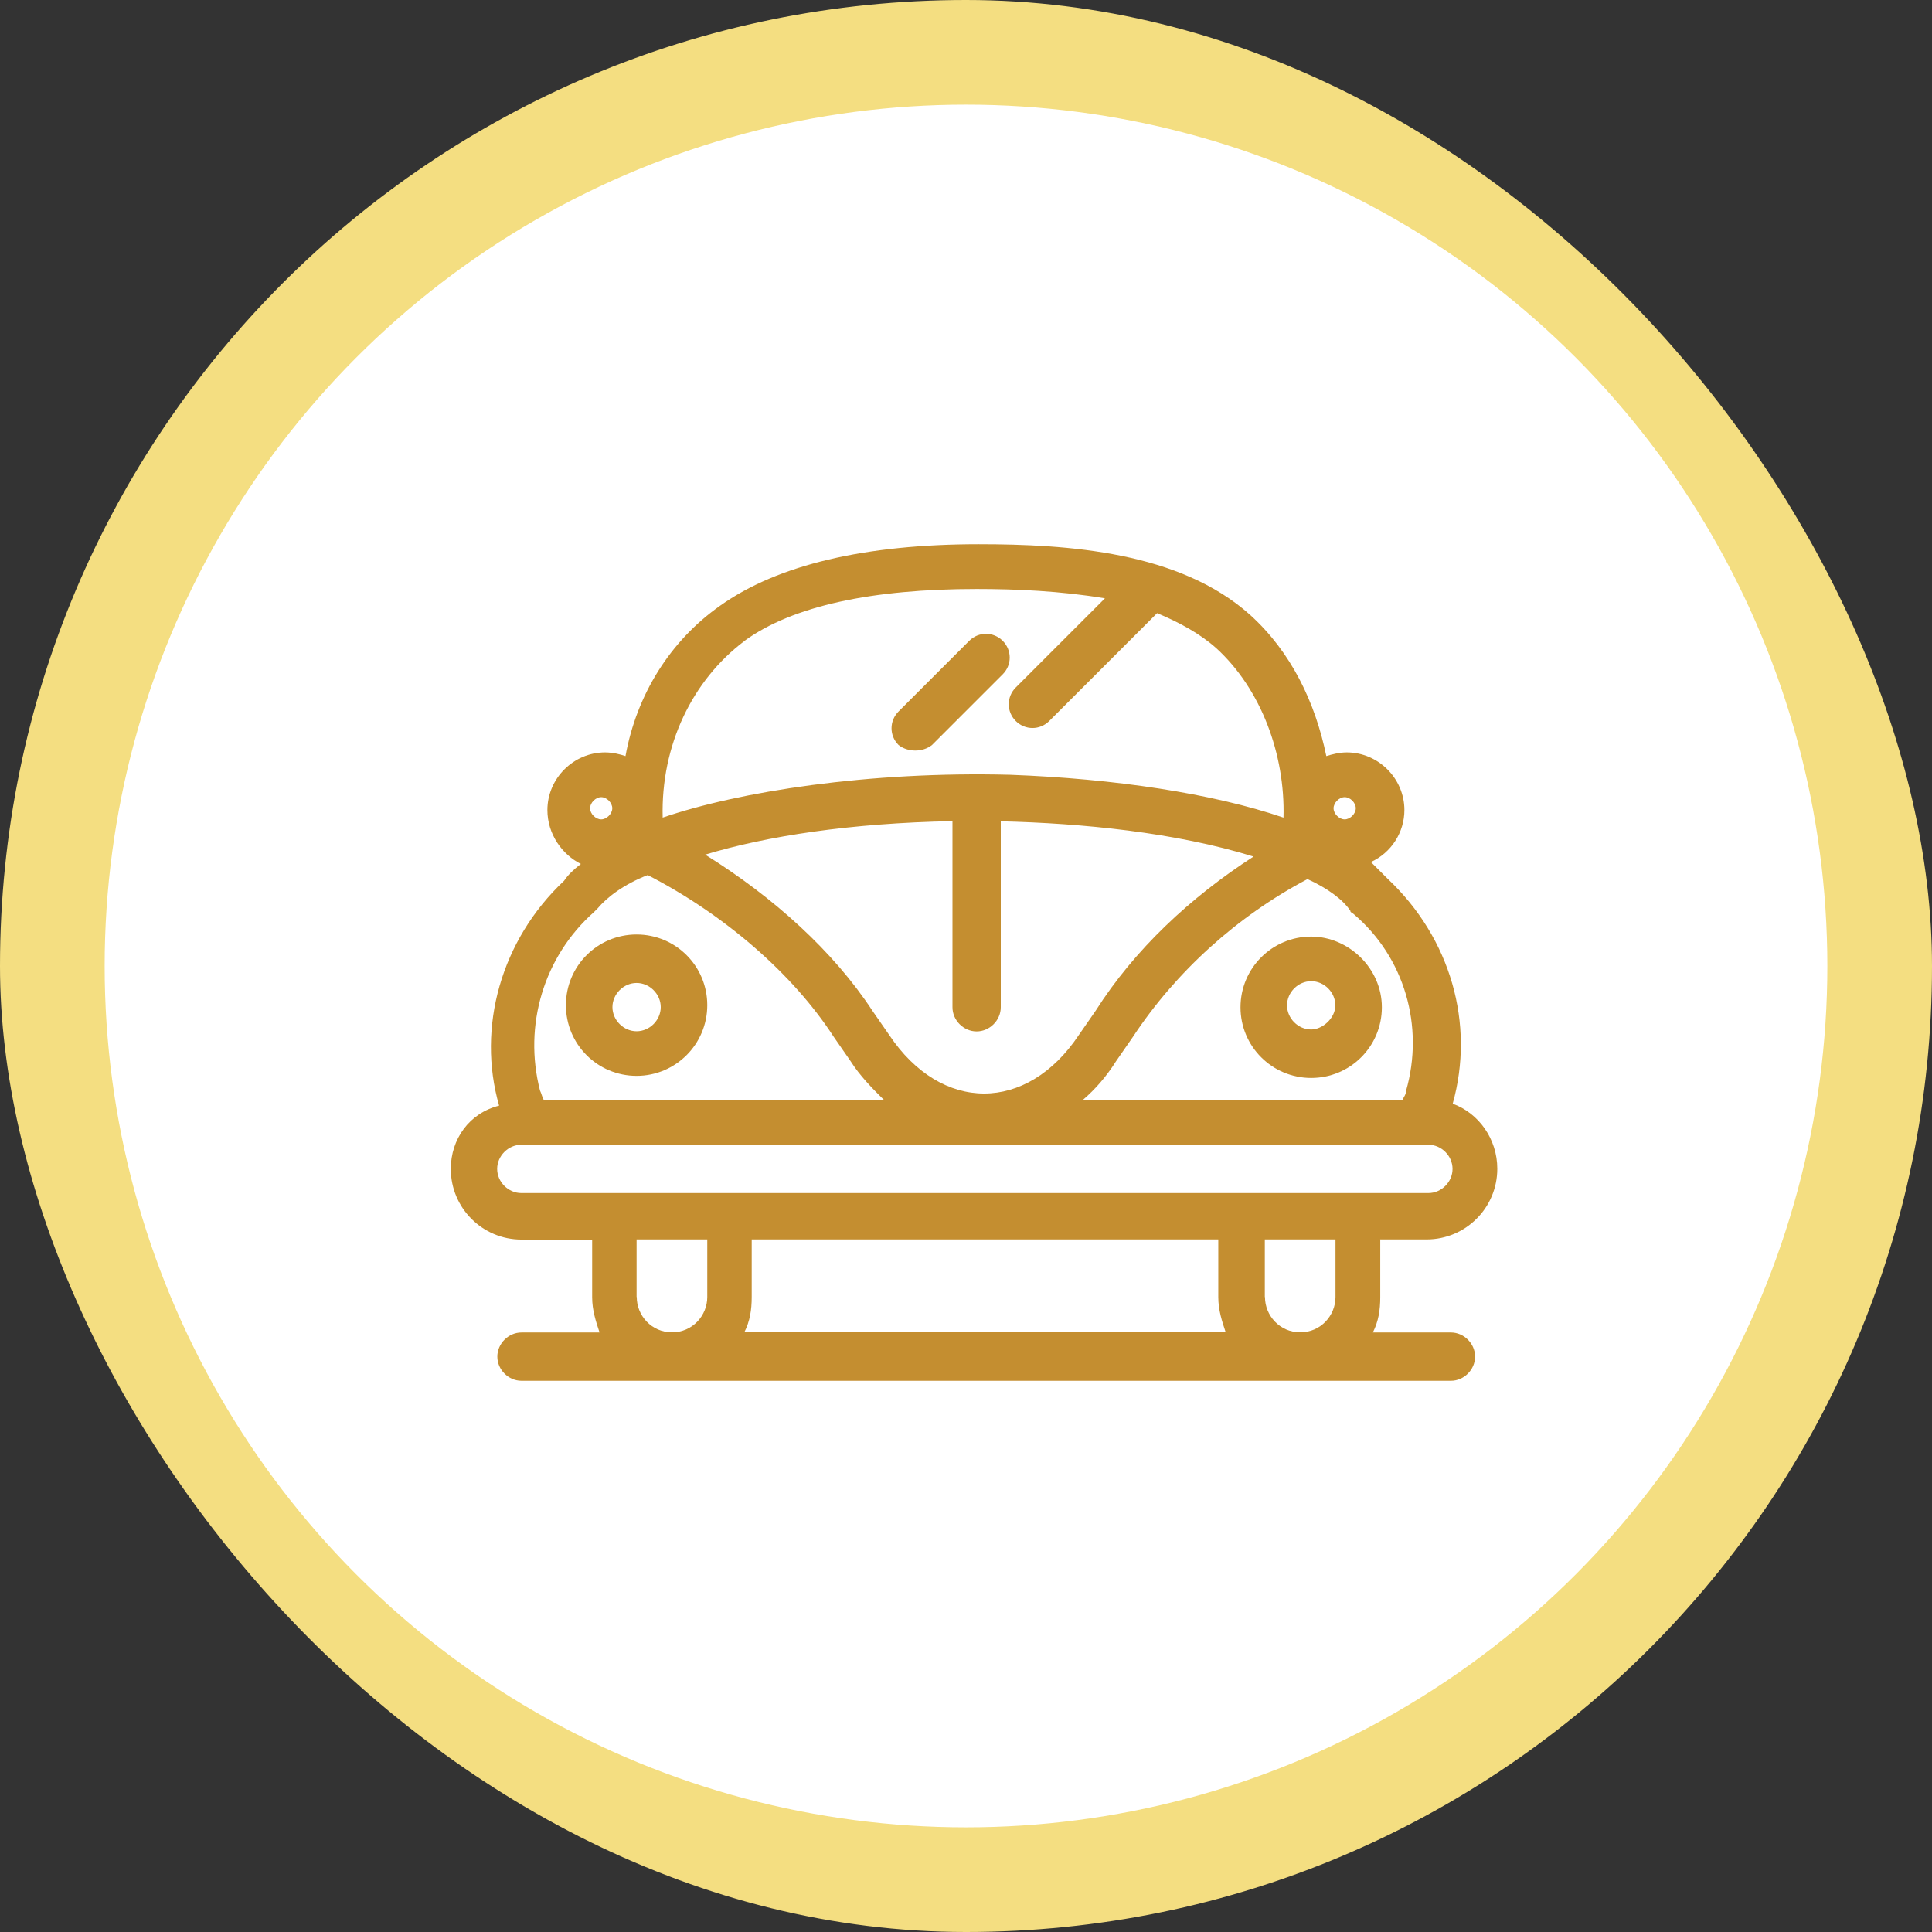
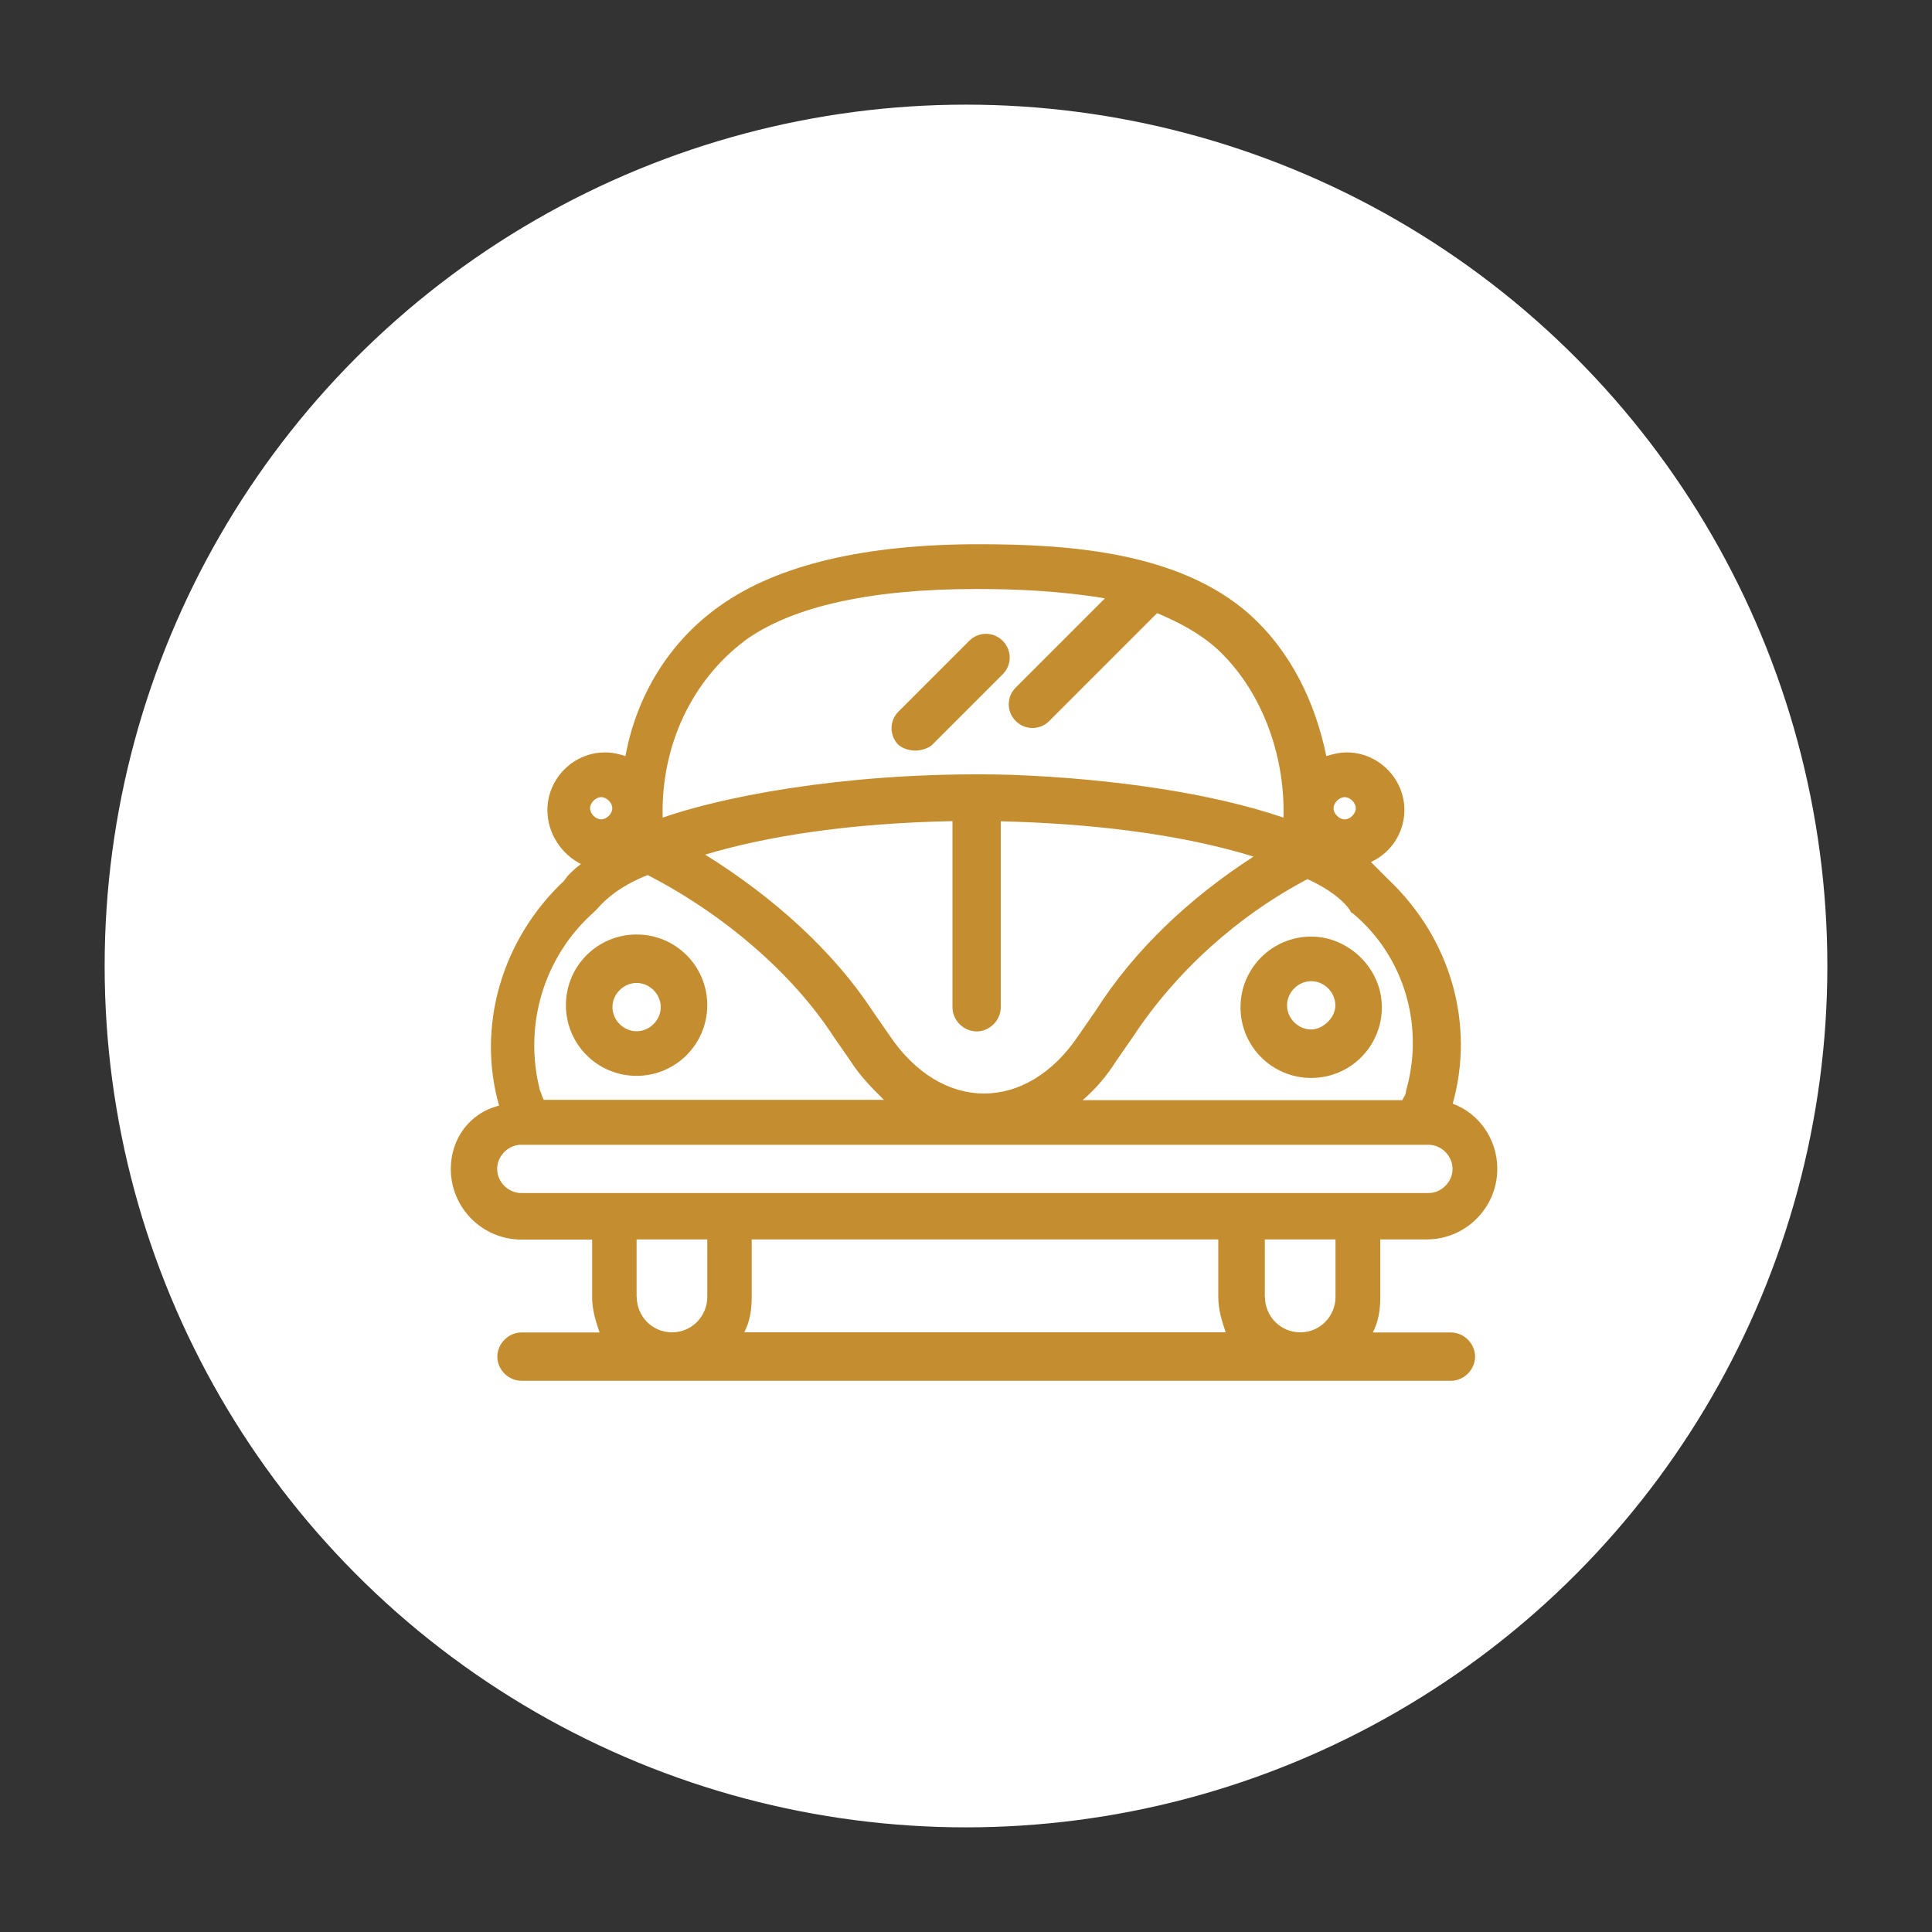
<svg xmlns="http://www.w3.org/2000/svg" width="120" height="120" viewBox="0 0 120 120" fill="none">
  <rect x="0" y="0" width="120" height="120" fill="#333333" stroke="none" />
-   <rect width="120" height="120" rx="60" fill="#F4DE81" />
  <circle cx="60" cy="60" r="53.5" fill="white" />
  <path d="M39.54 66.823C41.96 66.823 43.93 64.863 43.93 62.433C43.93 60.003 41.97 58.043 39.54 58.043C37.11 58.043 35.15 60.003 35.15 62.433C35.15 64.863 37.11 66.823 39.54 66.823ZM39.54 61.053C40.35 61.053 41.04 61.743 41.04 62.553C41.04 63.363 40.35 64.053 39.54 64.053C38.73 64.053 38.04 63.363 38.04 62.553C38.04 61.743 38.73 61.053 39.54 61.053Z" fill="#C48E30" />
  <path d="M81.44 58.173C79.02 58.173 77.05 60.133 77.05 62.563C77.05 64.993 79.01 66.953 81.44 66.953C83.87 66.953 85.83 64.993 85.83 62.563C85.83 60.133 83.75 58.173 81.44 58.173ZM81.44 63.943C80.63 63.943 79.94 63.253 79.94 62.443C79.94 61.633 80.63 60.943 81.44 60.943C82.25 60.943 82.94 61.633 82.94 62.443C82.94 63.253 82.13 63.943 81.44 63.943Z" fill="#C48E30" />
  <path d="M85.72 76.983H88.61C91.03 76.983 93 75.023 93 72.593C93 70.743 91.84 69.133 90.23 68.553C91.62 63.593 90.11 58.273 86.19 54.583C85.84 54.233 85.5 53.893 85.15 53.543C86.42 52.963 87.23 51.693 87.23 50.313C87.23 48.353 85.61 46.733 83.65 46.733C83.19 46.733 82.73 46.853 82.38 46.963C81.69 43.613 80.19 40.493 77.65 38.193C73.26 34.263 66.34 33.803 60.79 33.803C53.75 33.803 48.32 35.073 44.74 37.613C41.62 39.803 39.54 43.153 38.85 46.963C38.5 46.843 38.04 46.733 37.58 46.733C35.62 46.733 34 48.353 34 50.313C34 51.813 34.92 53.083 36.08 53.663C35.62 54.013 35.27 54.353 35.04 54.703C31.11 58.393 29.61 63.823 31 68.673C29.15 69.133 28 70.753 28 72.603C28 75.023 29.96 76.993 32.39 76.993H36.78V80.573C36.78 81.383 37.01 82.073 37.24 82.763H32.39C31.58 82.763 30.89 83.453 30.89 84.263C30.89 85.073 31.58 85.763 32.39 85.763H90.12C90.93 85.763 91.62 85.073 91.62 84.263C91.62 83.453 90.93 82.763 90.12 82.763H85.27C85.62 82.073 85.73 81.373 85.73 80.573V76.993L85.72 76.983ZM87.33 67.753C87.33 67.983 87.21 68.103 87.1 68.333H67.24C68.05 67.643 68.74 66.833 69.32 65.913L70.36 64.413C73.02 60.373 76.83 56.913 81.21 54.603C82.48 55.183 83.4 55.873 83.87 56.563C83.87 56.683 83.99 56.683 84.1 56.793C87.22 59.453 88.49 63.723 87.33 67.763V67.753ZM59.16 51.013V62.563C59.16 63.373 59.85 64.063 60.66 64.063C61.47 64.063 62.16 63.373 62.16 62.563V51.013C67.24 51.133 73.01 51.703 77.86 53.203C73.93 55.743 70.47 58.973 68.05 62.783L67.01 64.283C63.78 69.133 58.47 69.133 55.23 64.283L54.19 62.783C51.77 59.093 48.07 55.743 43.8 53.083C47.61 51.933 52.81 51.123 59.16 51.003V51.013ZM83.52 49.513C83.87 49.513 84.21 49.863 84.21 50.203C84.21 50.543 83.86 50.893 83.52 50.893C83.18 50.893 82.83 50.543 82.83 50.203C82.83 49.863 83.18 49.513 83.52 49.513ZM46.23 39.813C49.23 37.623 54.2 36.583 60.66 36.583C63.08 36.583 65.86 36.703 68.63 37.163L63.09 42.703C62.51 43.283 62.51 44.203 63.09 44.783C63.67 45.363 64.59 45.363 65.17 44.783L71.87 38.083C73.26 38.663 74.53 39.353 75.56 40.273C78.33 42.813 79.83 46.853 79.72 50.783C75.33 49.283 69.21 48.363 62.75 48.123C53.98 47.893 45.89 49.163 41.16 50.783C41.04 46.283 43.01 42.243 46.24 39.813H46.23ZM37.34 49.513C37.69 49.513 38.03 49.863 38.03 50.203C38.03 50.543 37.68 50.893 37.34 50.893C37 50.893 36.65 50.543 36.65 50.203C36.65 49.863 37 49.513 37.34 49.513ZM36.88 56.663C36.96 56.583 37.037 56.506 37.11 56.433C37.69 55.743 38.73 54.933 40.23 54.353C44.96 56.783 49.24 60.473 51.78 64.393L52.82 65.893C53.4 66.813 54.2 67.623 54.9 68.313H33.77C33.65 68.083 33.65 67.963 33.54 67.733C32.5 63.693 33.77 59.423 36.89 56.653L36.88 56.663ZM30.88 72.603C30.88 71.793 31.57 71.103 32.38 71.103H88.72C89.53 71.103 90.22 71.793 90.22 72.603C90.22 73.413 89.53 74.103 88.72 74.103H32.38C31.57 74.103 30.88 73.413 30.88 72.603ZM46.81 76.983H75.67V80.563C75.67 81.373 75.9 82.063 76.13 82.753H46.23C46.58 82.063 46.69 81.363 46.69 80.563V76.983H46.81ZM39.54 80.563V76.983H43.93V80.563C43.93 81.713 43.01 82.753 41.74 82.753C40.47 82.753 39.55 81.713 39.55 80.563H39.54ZM78.56 80.563V76.983H82.95V80.563C82.95 81.713 82.03 82.753 80.76 82.753C79.49 82.753 78.57 81.713 78.57 80.563H78.56Z" fill="#C48E30" />
  <path d="M57.89 46.273L62.28 41.883C62.86 41.303 62.86 40.383 62.28 39.803C61.7 39.223 60.78 39.223 60.2 39.803L55.81 44.193C55.23 44.773 55.23 45.693 55.81 46.273C56.39 46.733 57.31 46.733 57.89 46.273Z" fill="#C48E30" />
</svg>